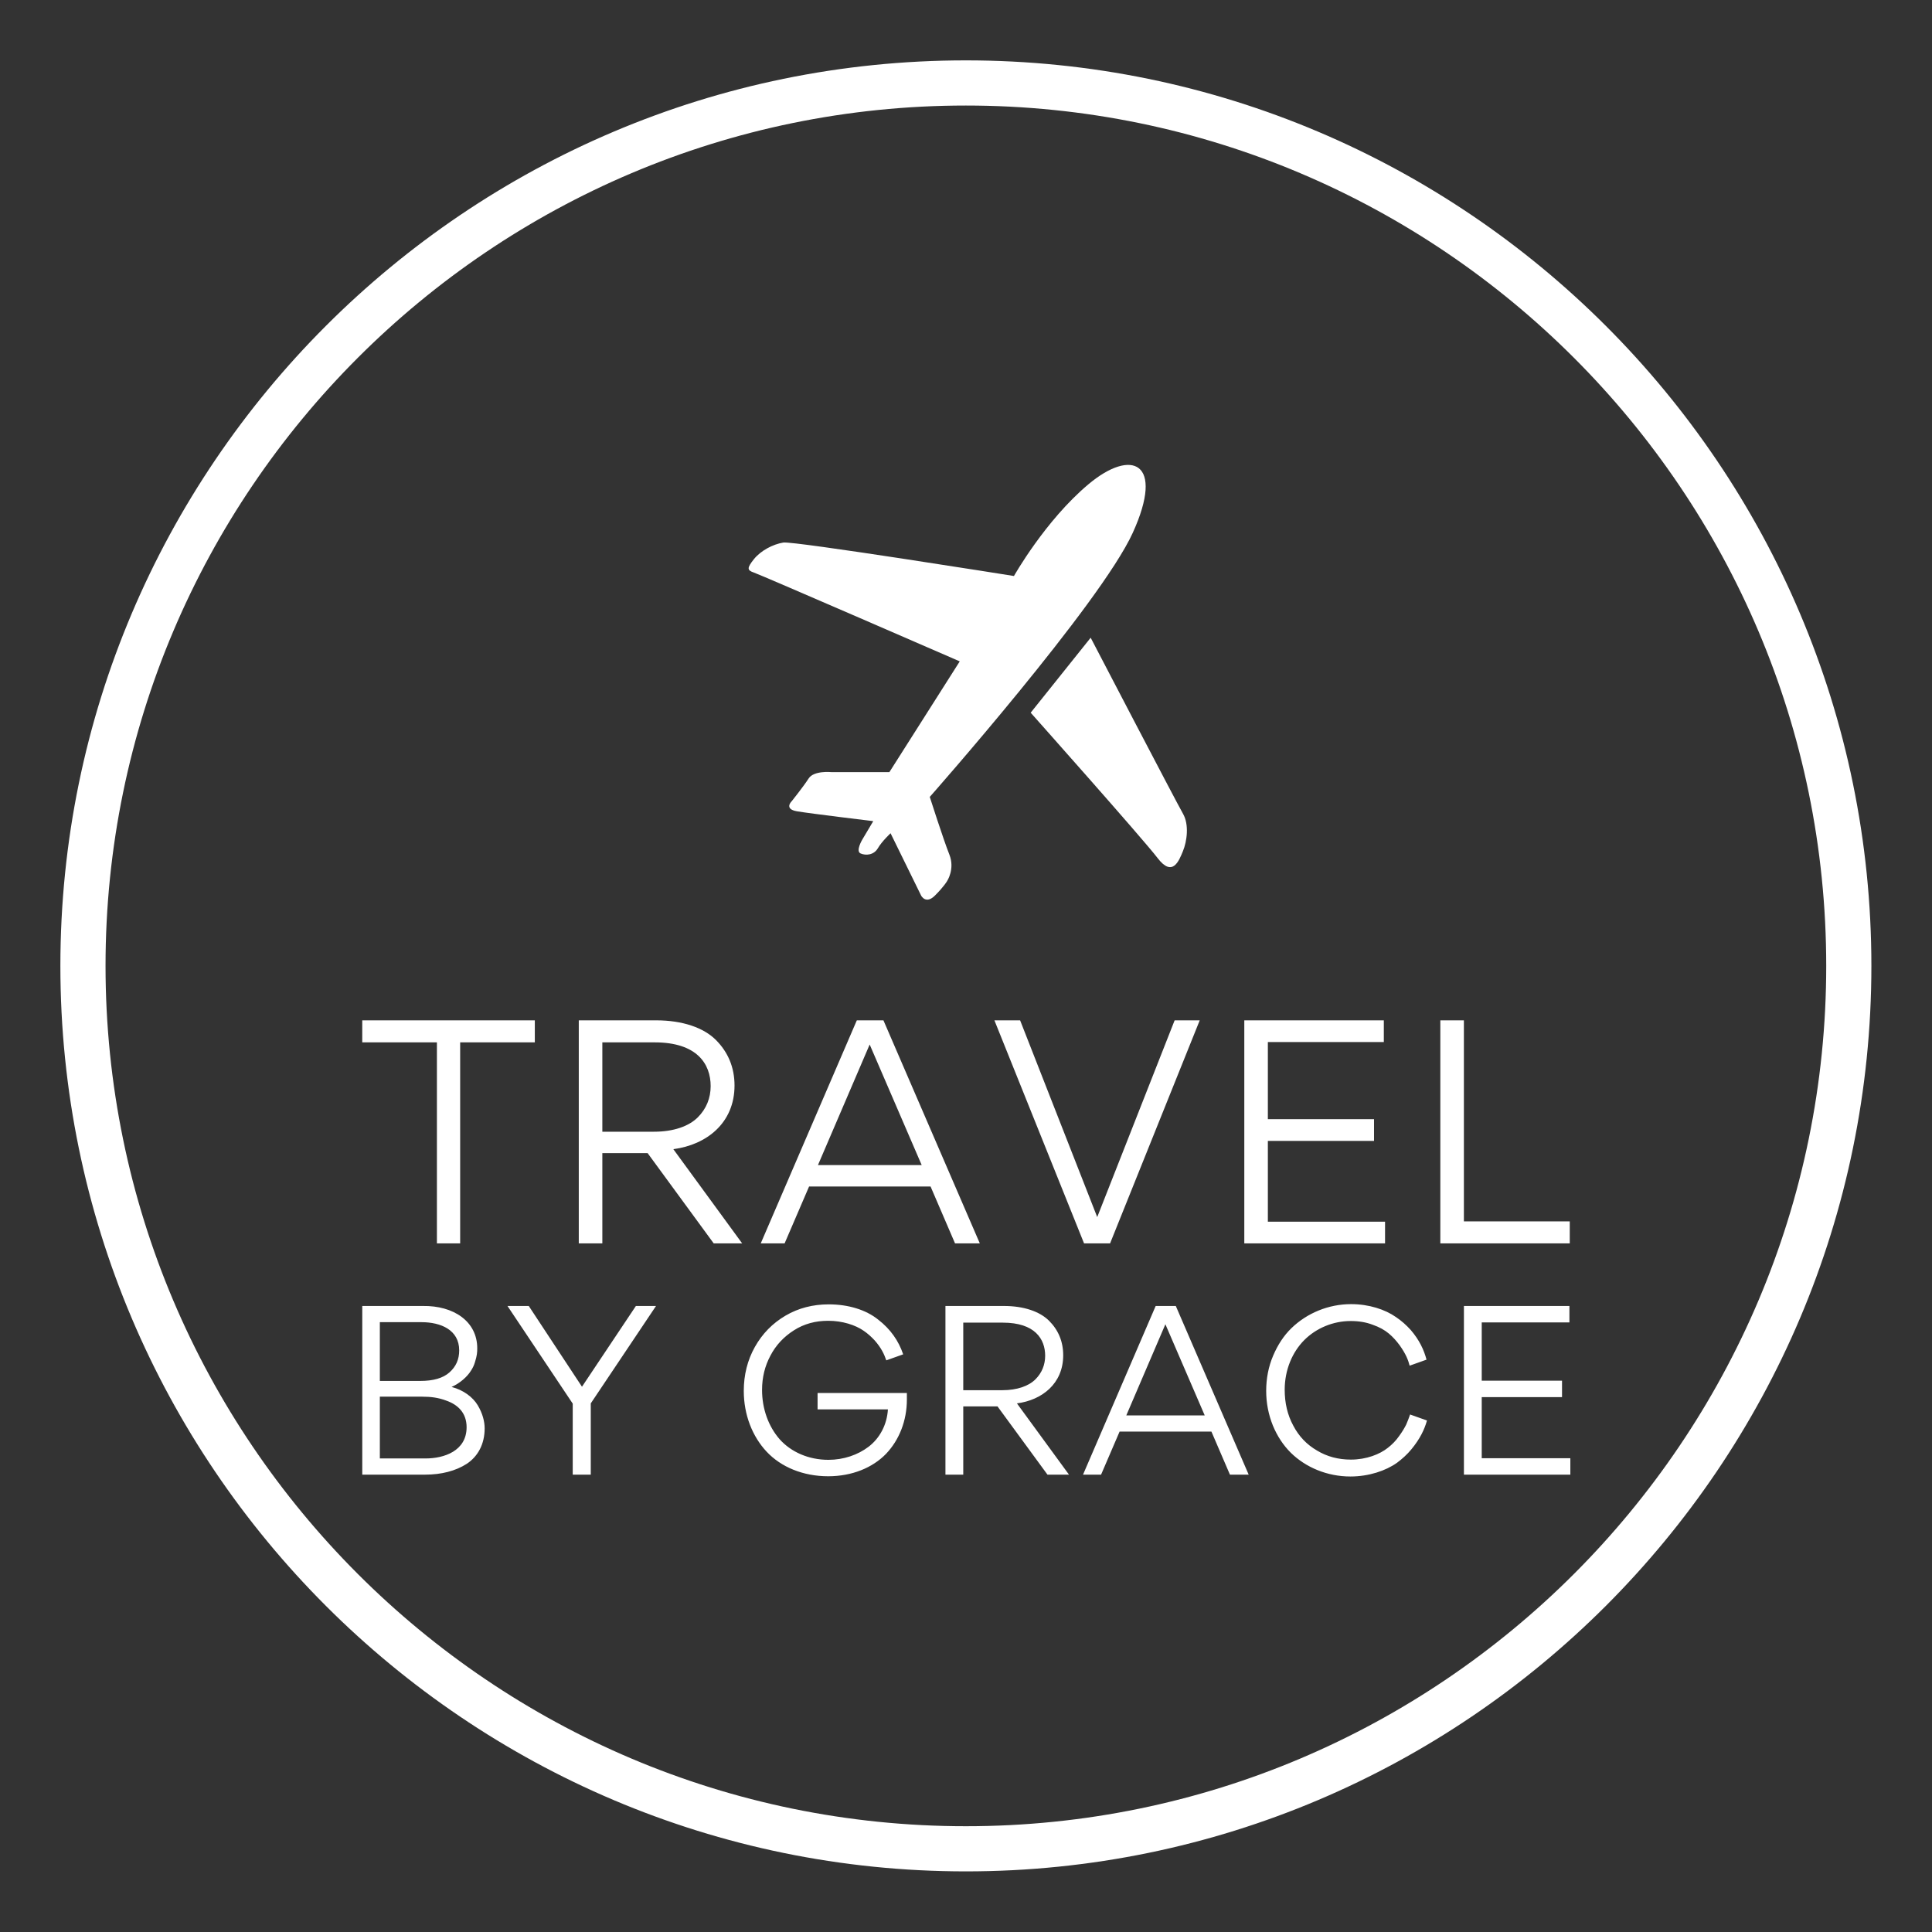
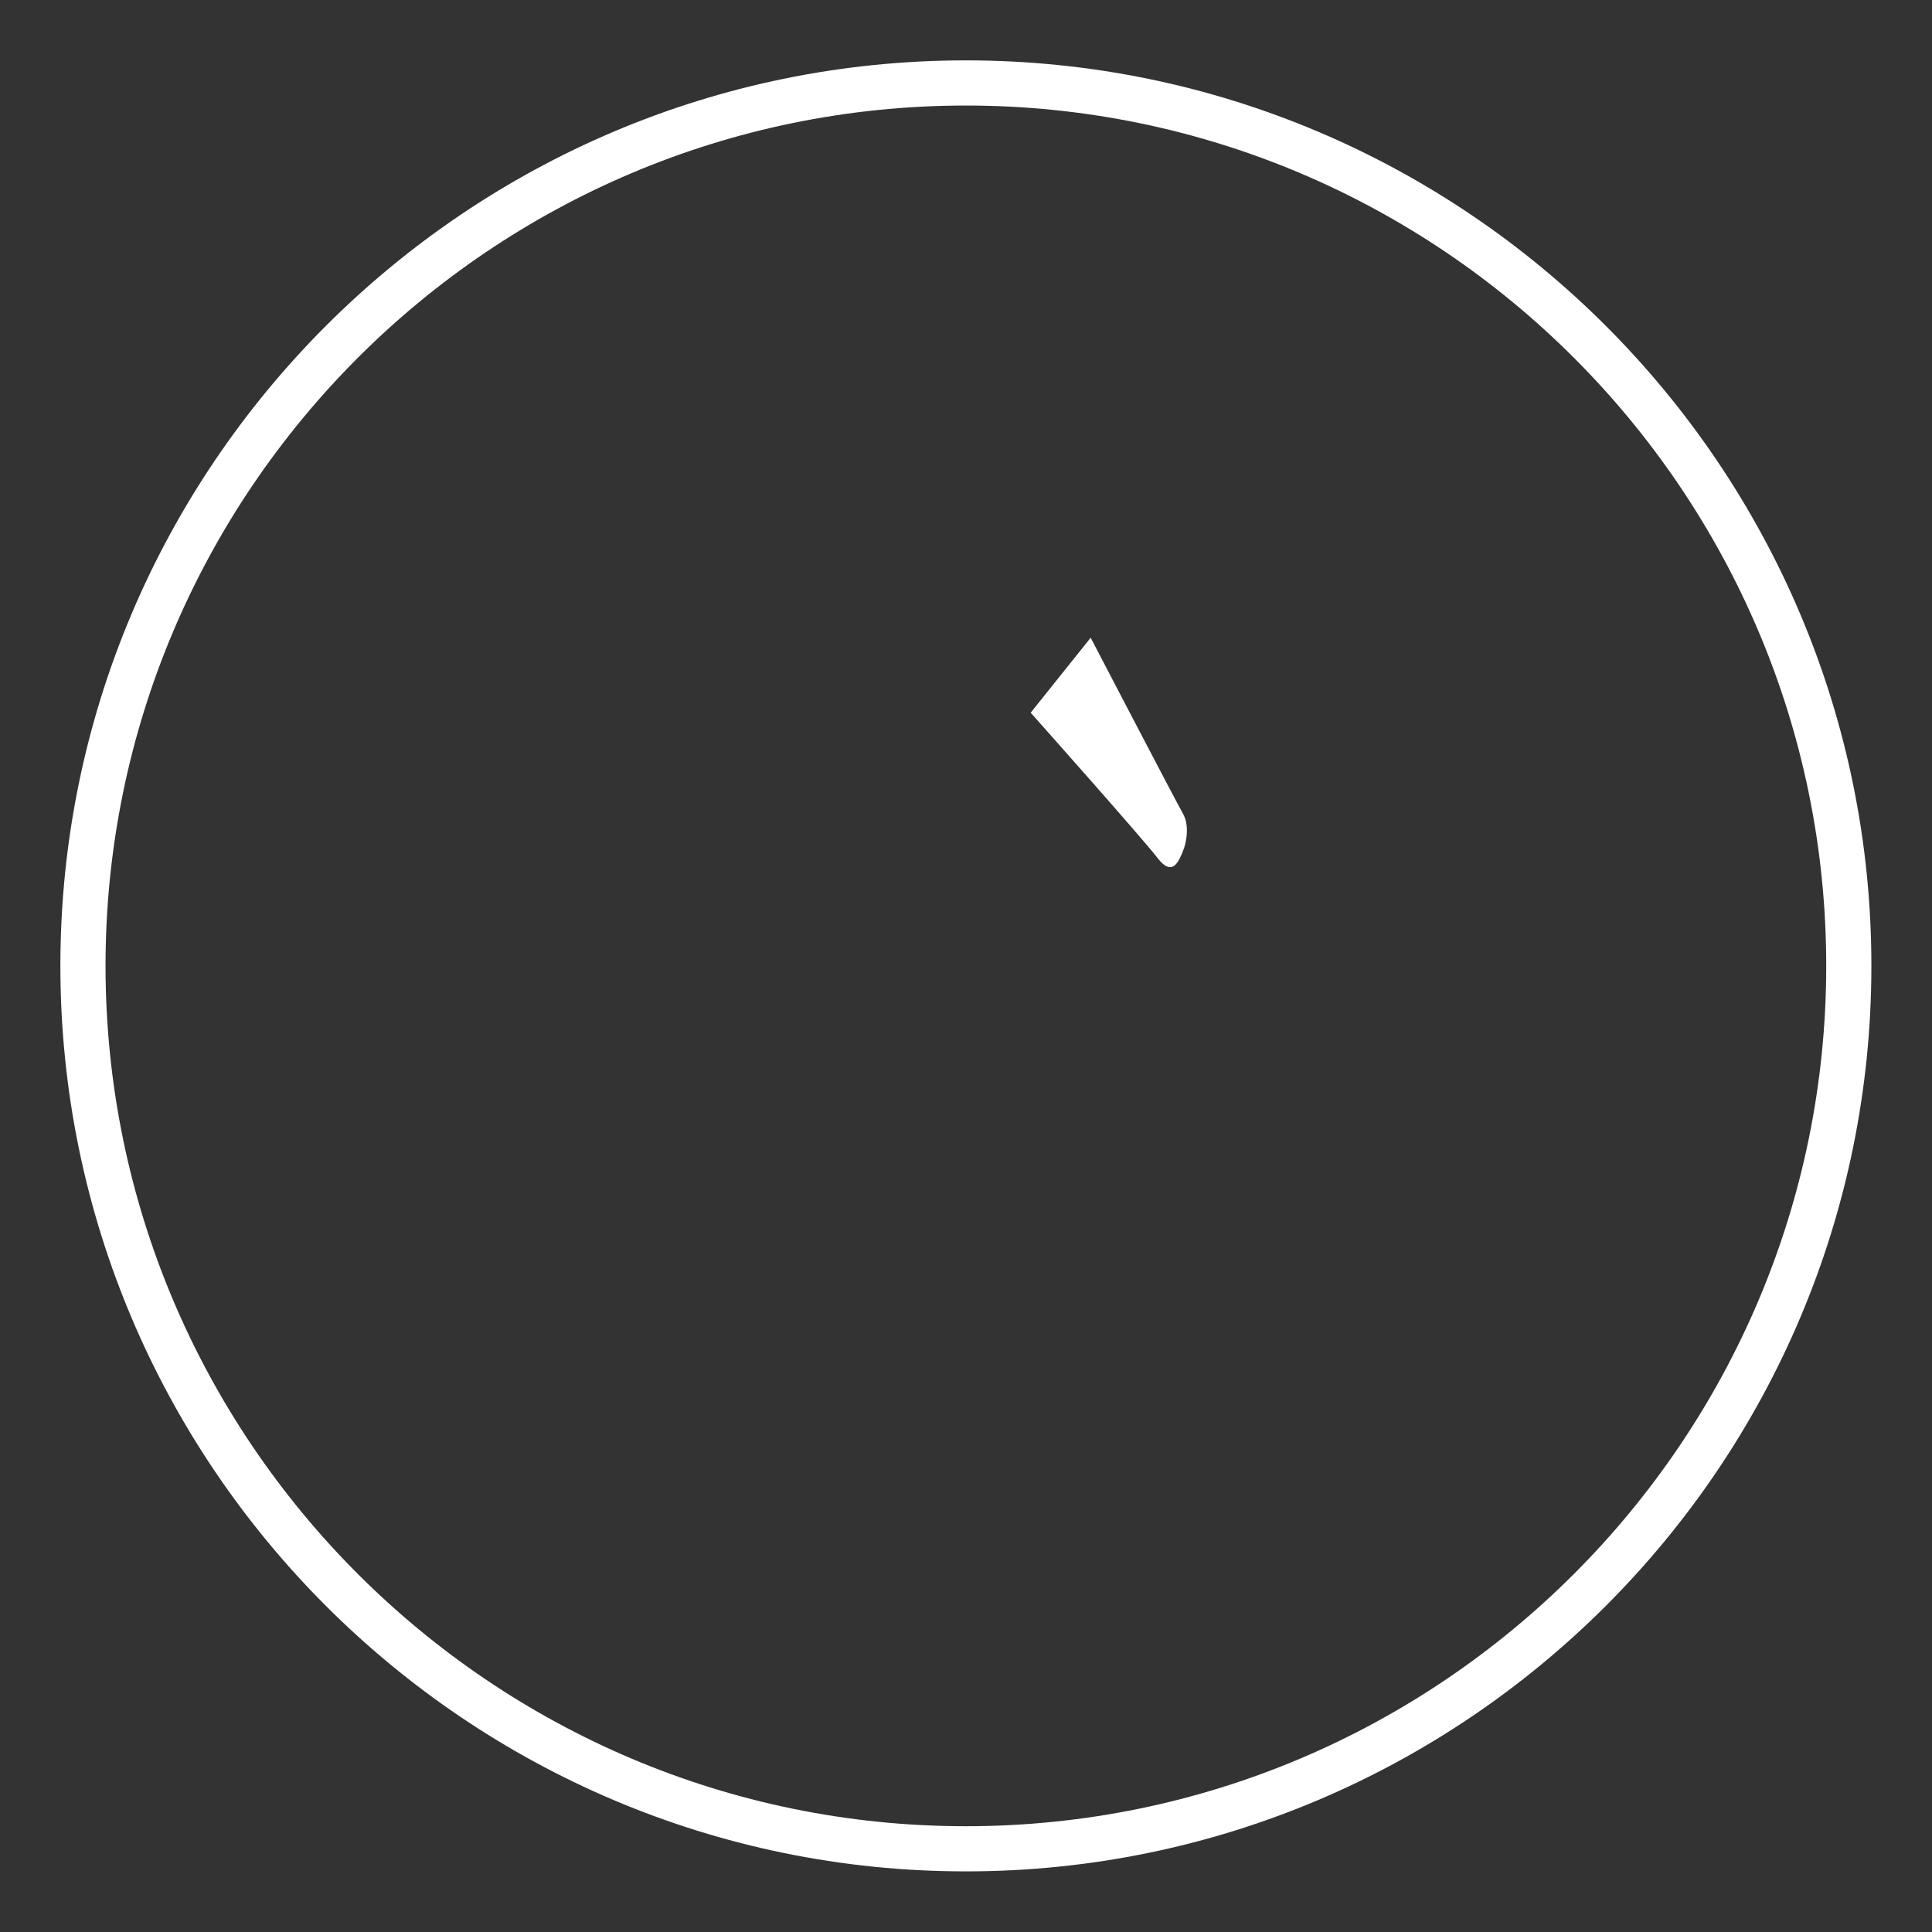
<svg xmlns="http://www.w3.org/2000/svg" version="1.1" width="3200" height="3200" viewBox="0 0 3200 3200">
  <rect x="0" y="0" width="3200" height="3200" fill="#333333" stroke="none" />
  <g transform="scale(10) translate(10, 10)">
    <defs id="SvgjsDefs1949" />
    <g id="SvgjsG1950" featureKey="rootContainer" transform="matrix(1.496,0,0,1.496,0,0)" fill="#fff">
      <path d="M100.254 0C44.974 0 0 44.974 0 100.254s44.974 100.254 100.254 100.254c55.28 0 100.254-44.974 100.254-100.254S155.534 0 100.254 0zm0 195.508C47.731 195.508 5 152.777 5 100.254S47.731 5 100.254 5s95.254 42.73 95.254 95.254-42.731 95.254-95.254 95.254z" />
    </g>
    <g id="SvgjsG1951" featureKey="symbolFeature-0" transform="matrix(0.99,0,0,0.99,100.141,53.412)" fill="#fff">
-       <path d="M58.387,32.316c0,0-36.86-5.887-38.597-5.597s-3.763,1.342-4.921,2.793c-1.158,1.452-1.158,1.839,0,2.224  c1.158,0.386,34.448,14.86,34.448,14.86l-11.77,18.528h-9.746c0,0-2.895-0.289-3.763,1.062c-0.869,1.351-2.798,3.763-2.798,3.763  s-1.447,1.353,0.869,1.737c2.316,0.387,12.737,1.641,12.737,1.641l-1.834,3.088c0,0-1.158,1.93-0.289,2.316  c0.868,0.385,2.219,0.289,2.895-0.869c0.676-1.157,2.123-2.509,2.123-2.509l5.112,10.423c0,0,0.772,1.543,2.316,0  c1.544-1.545,2.026-2.414,2.026-2.414s1.352-2.026,0.386-4.439c-0.965-2.41-3.281-9.647-3.281-9.647s28.562-32.327,33.966-44.195  c5.402-11.868-0.192-14.185-7.43-8.105S58.387,32.316,58.387,32.316z" />
      <path d="M61.185,55.185L71.221,42.64c0,0,14.377,27.598,15.438,29.432c1.062,1.832,0.675,4.632,0,6.271  s-1.735,4.439-4.246,1.157C79.905,76.22,61.185,55.185,61.185,55.185z" />
    </g>
    <g id="SvgjsG1952" featureKey="nameFeature-0" transform="matrix(1.267,0,0,1.267,48.986,145.266)" fill="#fff">
-       <path d="M13.6 13.72 l0 26.28 l-3.04 0 l0 -26.28 l-9.76 0 l0 -2.88 l22.56 0 l0 2.88 l-9.76 0 z M50.467 40 l-3.72 0 l-8.64 -11.8 l-5.92 0 l0 11.8 l-3.08 0 l0 -29.16 l10.12 0 c3.44 0 6.2 0.96 7.8 2.56 s2.44 3.6 2.44 5.96 c0 4.92 -3.68 7.76 -8 8.32 z M32.187 13.72 l0 11.68 l6.76 0 c2.56 0 4.56 -0.72 5.72 -1.88 c1.12 -1.12 1.68 -2.52 1.68 -4.08 c0 -2.88 -1.76 -5.72 -7.32 -5.72 l-6.84 0 z M78.294 40 l-3.2 -7.44 l-15.88 0 l-3.2 7.44 l-3.12 0 l12.56 -29.16 l3.48 0 l12.6 29.16 l-3.24 0 z M73.934 29.76 l-6.8 -15.76 l-6.76 15.76 l13.56 0 z M110.281 10.84 l-11.72 29.16 l-3.4 0 l-11.72 -29.16 l3.36 0 l10.08 25.72 l10.12 -25.72 l3.28 0 z M116.108 40 l0 -29.16 l18.24 0 l0 2.84 l-15.16 0 l0 10.08 l13.88 0 l0 2.84 l-13.88 0 l0 10.56 l15.32 0 l0 2.84 l-18.4 0 z M141.735 40 l0 -29.16 l3.08 0 l0 26.28 l13.84 0 l0 2.88 l-16.92 0 z" />
-     </g>
+       </g>
    <g id="SvgjsG1953" featureKey="nameFeature-1" transform="matrix(0.958,0,0,0.958,46.132,195.927)" fill="#fff">
-       <path d="M14.92 40 l-10.88 0 l0 -29.16 l10.48 0 c5.28 -0.08 9.4 2.64 9.4 7.32 c0 0.68 -0.04 1.28 -0.4 2.4 c-0.16 0.56 -0.4 1.04 -0.72 1.52 c-0.6 0.96 -1.8 2.08 -3.32 2.76 c2.04 0.52 3.68 1.76 4.52 3.16 s1.2 2.8 1.2 4 c0 2.72 -1.16 4.84 -3.08 6.12 c-1.92 1.24 -4.4 1.88 -7.2 1.88 z M14.28 13.64 l-7.2 0 l0 10.16 l6.96 0 c2.28 0 3.96 -0.48 5.08 -1.48 s1.68 -2.24 1.68 -3.8 c0 -3.56 -3.2 -4.88 -6.52 -4.88 z M14.4 26.52 l-7.32 0 l0 10.68 l7.92 0 c3.16 0 7.08 -1.28 7.08 -5.4 c0 -2.52 -1.56 -3.92 -3.52 -4.6 c-1.36 -0.52 -2.68 -0.68 -4.16 -0.68 z M42.027 24.8 l9.32 -13.96 l3.48 0 l-11.28 16.84 l0 12.32 l-3.12 0 l0 -12.28 l-11.28 -16.88 l3.68 0 z M97.561 19.2 l-2.92 1.04 c-0.36 -1.04 -0.84 -2.12 -2 -3.44 c-0.56 -0.6 -1.2 -1.2 -1.92 -1.68 c-1.44 -1 -3.68 -1.72 -6.12 -1.72 c-2.2 0 -4.16 0.52 -5.92 1.64 s-3.12 2.56 -4.08 4.4 c-0.96 1.8 -1.44 3.76 -1.44 5.92 c0 3.28 1.12 6.32 3.04 8.52 c1.96 2.2 5 3.56 8.44 3.56 c2.6 0 5.08 -0.84 6.96 -2.28 s3.16 -3.76 3.32 -6.44 l-12.16 0 l0 -2.84 l15.44 0 l0 1.12 c0 3.68 -1.32 7 -3.6 9.4 c-2.32 2.4 -5.88 3.88 -10 3.88 c-4.36 0 -8.16 -1.6 -10.64 -4.24 s-3.96 -6.4 -3.96 -10.52 c0 -2.76 0.64 -5.32 1.92 -7.6 s3.04 -4.08 5.28 -5.4 s4.76 -1.96 7.48 -1.96 c3.44 0 6.48 0.96 8.56 2.64 c2.12 1.64 3.52 3.64 4.32 6 z M126.228 40 l-3.72 0 l-8.64 -11.8 l-5.92 0 l0 11.8 l-3.08 0 l0 -29.16 l10.12 0 c3.44 0 6.2 0.96 7.8 2.56 s2.44 3.6 2.44 5.96 c0 4.92 -3.68 7.76 -8 8.32 z M107.948 13.72 l0 11.68 l6.76 0 c2.56 0 4.56 -0.72 5.72 -1.88 c1.12 -1.12 1.68 -2.52 1.68 -4.08 c0 -2.88 -1.76 -5.72 -7.32 -5.72 l-6.84 0 z M154.055 40 l-3.2 -7.44 l-15.88 0 l-3.2 7.44 l-3.12 0 l12.56 -29.16 l3.48 0 l12.6 29.16 l-3.24 0 z M149.695 29.76 l-6.8 -15.76 l-6.76 15.76 l13.56 0 z M174.882 40.32 c-4 0 -7.72 -1.56 -10.32 -4.12 c-1.28 -1.28 -2.32 -2.84 -3.08 -4.68 c-0.76 -1.88 -1.16 -3.88 -1.16 -6 c0 -2.16 0.4 -4.2 1.2 -6.08 s1.84 -3.48 3.16 -4.76 c2.68 -2.6 6.4 -4.16 10.32 -4.16 c3.08 0 5.88 0.92 7.76 2.24 c0.96 0.64 1.8 1.4 2.56 2.24 c1.48 1.72 2.28 3.44 2.72 5.12 l-2.92 1.04 c-0.24 -0.96 -0.64 -2 -1.72 -3.52 c-0.56 -0.76 -1.16 -1.44 -1.88 -2.04 s-1.64 -1.12 -2.8 -1.52 c-1.16 -0.44 -2.4 -0.64 -3.8 -0.64 c-3.04 0 -5.96 1.24 -8 3.28 c-2.08 2.08 -3.4 5.16 -3.4 8.6 c0 2.28 0.48 4.36 1.48 6.2 c0.96 1.84 2.32 3.28 4.12 4.32 c1.72 1.04 3.68 1.56 5.84 1.56 c2.68 0 5 -0.92 6.4 -2.04 c0.72 -0.56 1.36 -1.2 1.92 -2 c0.56 -0.76 0.96 -1.44 1.24 -2 c0.24 -0.56 0.48 -1.16 0.68 -1.76 l2.92 1.04 c-0.44 1.56 -1.2 3.16 -2.68 4.96 c-0.72 0.88 -1.6 1.68 -2.52 2.36 c-1.92 1.36 -4.84 2.36 -8.04 2.36 z M194.509 40 l0 -29.16 l18.24 0 l0 2.84 l-15.16 0 l0 10.08 l13.88 0 l0 2.84 l-13.88 0 l0 10.56 l15.32 0 l0 2.84 l-18.4 0 z" />
-     </g>
+       </g>
  </g>
</svg>